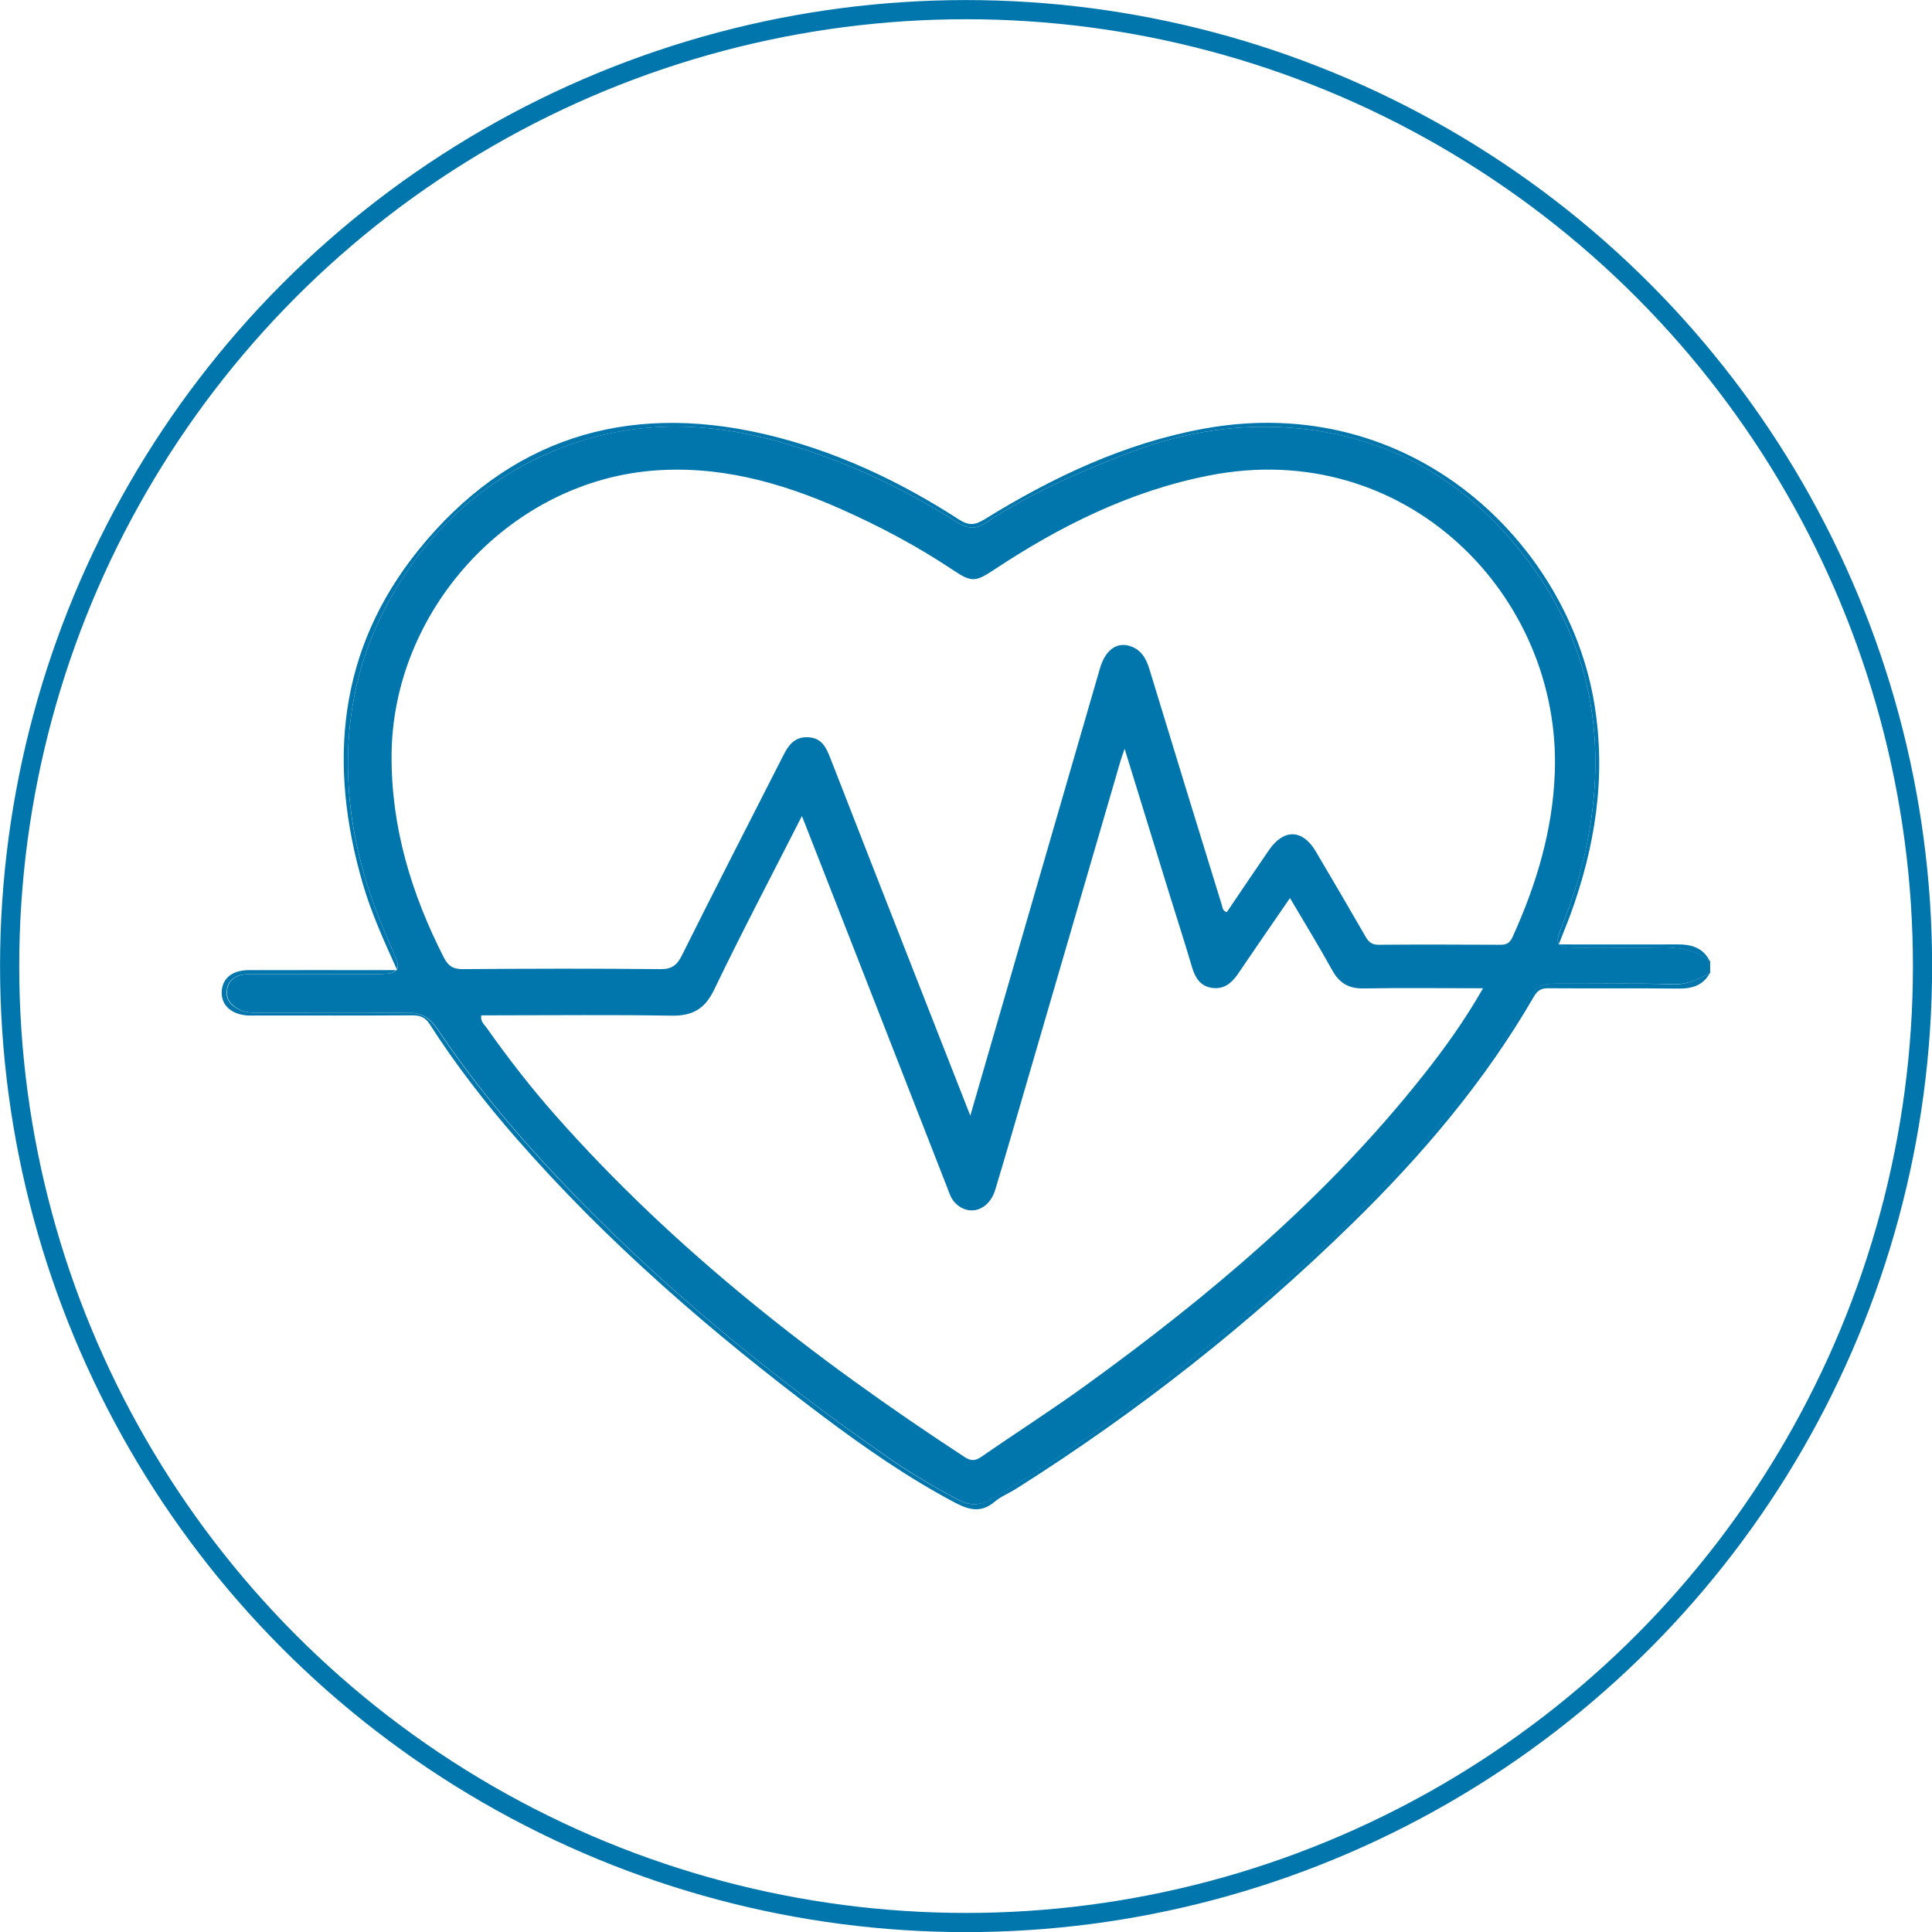
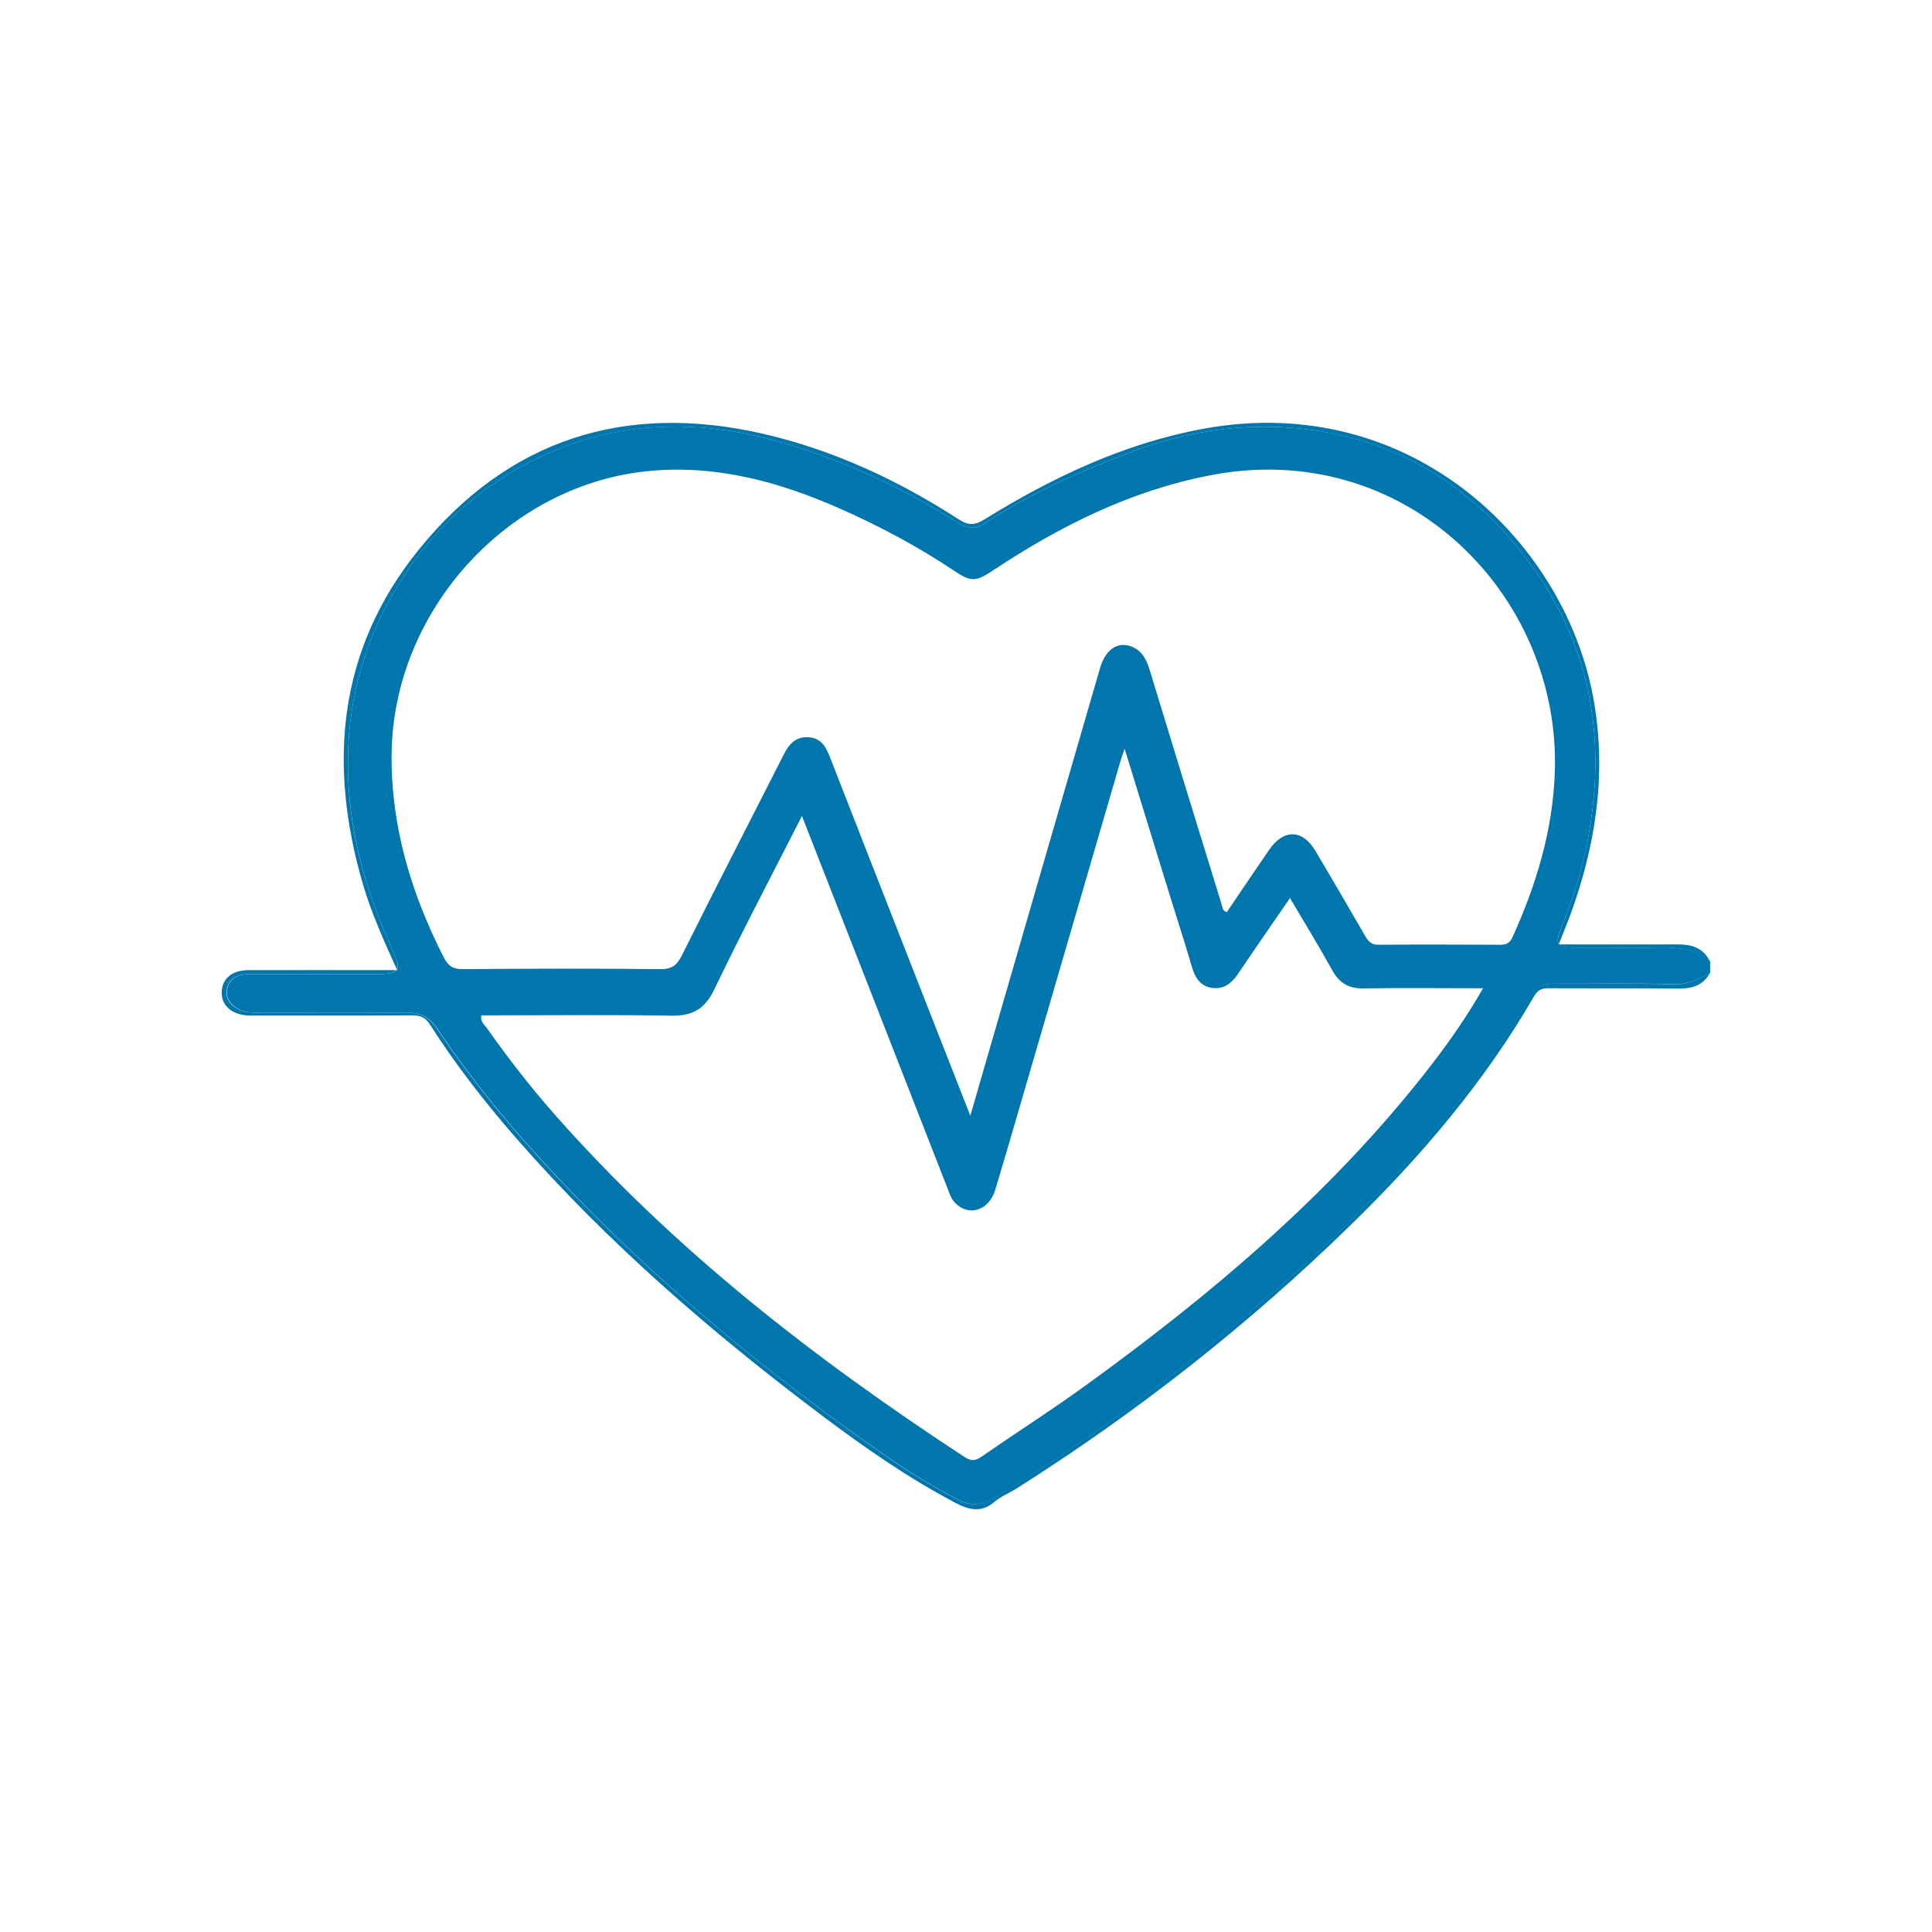
<svg xmlns="http://www.w3.org/2000/svg" version="1.1" id="Layer_1" x="0px" y="0px" viewBox="0 0 114.17 114.17" style="enable-background:new 0 0 114.17 114.17;" xml:space="preserve">
  <style type="text/css">
	.st0{fill:none;stroke:#0076AC;stroke-width:1.133;stroke-miterlimit:10;}
	.st1{fill:#0076AC;}
</style>
  <g>
-     <circle class="st0" cx="57.09" cy="57.09" r="56.52" />
    <g>
-       <path class="st1" d="M23.46,57.28c-0.01,0.02-0.02,0.03-0.04,0.05c0.02,0,0.04,0,0.06,0C23.47,57.31,23.46,57.3,23.46,57.28z" />
-       <path class="st1" d="M92.14,55.81c0,0-0.01-0.01-0.01-0.01c0,0,0,0.01-0.01,0.01C92.13,55.81,92.13,55.81,92.14,55.81z" />
      <path class="st1" d="M96.74,56.01c-1.26-0.01-2.52,0.01-3.78-0.01c-0.44-0.01-0.7-0.06-0.83-0.2c-0.01,0-0.01,0-0.02,0    c0,0,0-0.01,0.01-0.01c-0.12-0.16-0.08-0.43,0.11-0.88c0.77-1.92,1.38-3.88,1.71-5.92c1.07-6.44-0.38-12.2-4.71-17.17    c-3.29-3.77-7.42-5.98-12.38-6.49c-3.46-0.36-6.85,0.17-10.11,1.42c-2.97,1.14-5.88,2.41-8.54,4.18    c-0.64,0.42-1.15,0.25-1.73-0.12c-3.26-2.07-6.74-3.66-10.45-4.71c-4.72-1.33-9.41-1.26-13.92,0.82    c-3.94,1.81-6.94,4.69-9.05,8.48c-1.85,3.31-2.63,6.89-2.47,10.65c0.14,3.17,0.95,6.21,2.2,9.13c0.23,0.53,0.46,1.05,0.67,1.58    c0.09,0.22,0.09,0.4,0.01,0.52c0.01,0.02,0.01,0.03,0.02,0.05c-0.02,0-0.04,0-0.06,0c-0.09,0.11-0.24,0.17-0.46,0.2    c-0.46,0.05-0.91,0.03-1.37,0.03c-2.12,0-4.24,0-6.35,0c-0.26,0-0.52-0.01-0.77,0.02c-0.54,0.06-0.94,0.32-1.04,0.87    c-0.11,0.6,0.24,0.97,0.74,1.22c0.43,0.2,0.89,0.18,1.35,0.18c2.83,0,5.67,0.02,8.5-0.01c0.83-0.01,1.37,0.27,1.84,0.97    c2.09,3.12,4.48,5.99,7.06,8.73c5.91,6.27,12.53,11.71,19.6,16.61c1.31,0.91,2.69,1.73,4.12,2.48c0.7,0.37,1.31,0.34,2.01-0.07    c5.18-3.07,9.98-6.68,14.61-10.53c2.66-2.22,5.26-4.51,7.66-7c3.58-3.72,6.92-7.63,9.49-12.14c0.33-0.58,0.78-0.76,1.41-0.76    c2.38,0.01,4.75-0.04,7.12,0.03c0.83,0.02,1.45-0.32,2.12-0.66c0-0.23,0-0.46,0-0.69C99.76,55.74,98.22,56.03,96.74,56.01z     M84.1,63.55c-5.68,7.18-12.6,13.01-19.97,18.34c-1.99,1.44-4.06,2.76-6.08,4.16c-0.37,0.26-0.63,0.33-1.05,0.05    c-8.84-5.78-17.13-12.22-24.16-20.17c-1.46-1.65-2.81-3.39-4.08-5.19c-0.14-0.2-0.38-0.36-0.32-0.74c0.27,0,0.55,0,0.83,0    c3.46,0,6.93-0.04,10.39,0.02c1.24,0.02,1.98-0.37,2.54-1.53c1.64-3.41,3.41-6.77,5.19-10.27c0.97,2.49,1.9,4.86,2.83,7.23    c1.92,4.91,3.84,9.83,5.76,14.74c0.12,0.32,0.22,0.65,0.47,0.9c0.8,0.82,1.99,0.45,2.36-0.77c0.7-2.32,1.37-4.65,2.05-6.98    c1.78-6.11,3.56-12.21,5.34-18.32c0.06-0.22,0.14-0.43,0.26-0.77c0.91,2.94,1.78,5.77,2.65,8.6c0.45,1.44,0.91,2.88,1.34,4.33    c0.19,0.62,0.49,1.1,1.18,1.2c0.68,0.09,1.13-0.26,1.5-0.79c1.01-1.49,2.03-2.97,3.1-4.52c0.87,1.47,1.72,2.86,2.5,4.27    c0.42,0.76,0.98,1.09,1.86,1.07c2.31-0.04,4.61-0.01,7.05-0.01C86.56,60.29,85.37,61.95,84.1,63.55z M91.88,45.65    c-0.12,3.42-1.09,6.63-2.5,9.73c-0.16,0.35-0.35,0.45-0.71,0.45c-2.4-0.01-4.81-0.02-7.21,0c-0.42,0-0.6-0.19-0.78-0.51    c-0.97-1.68-1.95-3.36-2.94-5.03c-0.77-1.29-1.88-1.32-2.74-0.07c-0.84,1.22-1.67,2.45-2.5,3.68c-0.27-0.07-0.25-0.29-0.31-0.46    c-1.43-4.63-2.86-9.27-4.27-13.91c-0.21-0.68-0.53-1.2-1.25-1.38c-0.75-0.18-1.37,0.32-1.67,1.35c-1.03,3.56-2.06,7.12-3.1,10.69    c-1.5,5.18-3,10.36-4.56,15.74c-1.28-3.27-2.48-6.31-3.67-9.36c-1.54-3.93-3.08-7.86-4.61-11.79c-0.24-0.61-0.5-1.16-1.27-1.21    c-0.79-0.06-1.18,0.43-1.49,1.05c-2,3.94-4.03,7.87-6,11.83c-0.29,0.59-0.6,0.83-1.28,0.82c-3.89-0.04-7.78-0.03-11.68,0    c-0.57,0-0.85-0.18-1.11-0.68c-1.92-3.77-3.12-7.71-3.09-11.98c0.06-8.47,6.84-15.99,15.24-16.78c3.98-0.37,7.71,0.65,11.31,2.25    c2.32,1.03,4.56,2.22,6.68,3.64c1.03,0.69,1.29,0.66,2.31-0.01c3.93-2.61,8.11-4.7,12.77-5.61    C83.04,25.81,92.26,35.16,91.88,45.65z" />
      <path class="st1" d="M99.13,55.81c-2.3,0.01-4.61,0-7,0c0.12,0.14,0.39,0.19,0.83,0.2c1.26,0.02,2.52,0,3.78,0.01    c1.48,0.01,3.02-0.27,4.31,0.8C100.66,56.01,99.96,55.8,99.13,55.81z" />
      <path class="st1" d="M23.45,56.76c-0.21-0.53-0.45-1.05-0.67-1.58c-1.25-2.92-2.07-5.96-2.2-9.13c-0.16-3.76,0.62-7.34,2.47-10.65    c2.12-3.79,5.11-6.67,9.05-8.48c4.51-2.07,9.2-2.15,13.92-0.82c3.71,1.05,7.19,2.64,10.45,4.71c0.58,0.37,1.09,0.54,1.73,0.12    c2.66-1.77,5.57-3.04,8.54-4.18c3.26-1.25,6.65-1.78,10.11-1.42c4.96,0.52,9.09,2.72,12.38,6.49c4.33,4.97,5.78,10.72,4.71,17.17    c-0.34,2.04-0.94,4.01-1.71,5.92c-0.18,0.45-0.23,0.72-0.11,0.88c0.24-0.61,0.45-1.13,0.65-1.65c1.49-4.06,2.16-8.2,1.45-12.53    c-1.54-9.45-10.74-18.52-23.07-16.28c-4.7,0.86-8.94,2.87-12.97,5.36c-0.57,0.35-0.93,0.38-1.51,0.01    c-3.57-2.31-7.4-4.1-11.55-5.06c-8.16-1.88-15.08,0.3-20.38,6.85c-4.78,5.92-5.37,12.65-3.29,19.77c0.5,1.7,1.23,3.32,2,5.02    C23.53,57.15,23.53,56.98,23.45,56.76z" />
      <path class="st1" d="M91.8,58.13c-0.62,0-1.08,0.17-1.41,0.76c-2.57,4.51-5.91,8.42-9.49,12.14c-2.4,2.49-5,4.79-7.66,7    c-4.62,3.85-9.42,7.45-14.61,10.53c-0.7,0.41-1.31,0.44-2.01,0.07c-1.42-0.75-2.8-1.56-4.12-2.48    c-7.06-4.91-13.68-10.34-19.6-16.61c-2.58-2.74-4.97-5.61-7.06-8.73c-0.47-0.7-1.01-0.98-1.84-0.97c-2.83,0.03-5.67,0.01-8.5,0.01    c-0.46,0-0.92,0.02-1.35-0.18c-0.51-0.24-0.85-0.62-0.74-1.22c0.1-0.55,0.5-0.81,1.04-0.87c0.26-0.03,0.51-0.02,0.77-0.02    c2.12,0,4.24,0,6.35,0c0.46,0,0.92,0.02,1.37-0.03c0.21-0.03,0.37-0.09,0.46-0.2c-0.23,0-0.39,0-0.54,0c-2.72,0-5.44-0.01-8.16,0    c-0.99,0-1.58,0.5-1.6,1.3c-0.02,0.78,0.58,1.32,1.54,1.38c0.2,0.01,0.4,0,0.6,0c3.03,0,6.07,0.01,9.1-0.01    c0.46,0,0.77,0.09,1.05,0.52c1.53,2.39,3.26,4.62,5.13,6.76c5.39,6.17,11.56,11.49,18.09,16.4c2.49,1.87,5.05,3.65,7.81,5.11    c0.81,0.43,1.55,0.64,2.35-0.04c0.39-0.33,0.88-0.52,1.32-0.8c7.13-4.51,13.73-9.7,19.76-15.59c4.15-4.05,7.89-8.44,10.8-13.48    c0.22-0.38,0.47-0.49,0.88-0.48c2.55,0.02,5.09-0.01,7.64,0.02c0.8,0.01,1.46-0.17,1.87-0.91c-0.67,0.33-1.29,0.68-2.12,0.66    C96.55,58.09,94.18,58.14,91.8,58.13z" />
    </g>
  </g>
</svg>